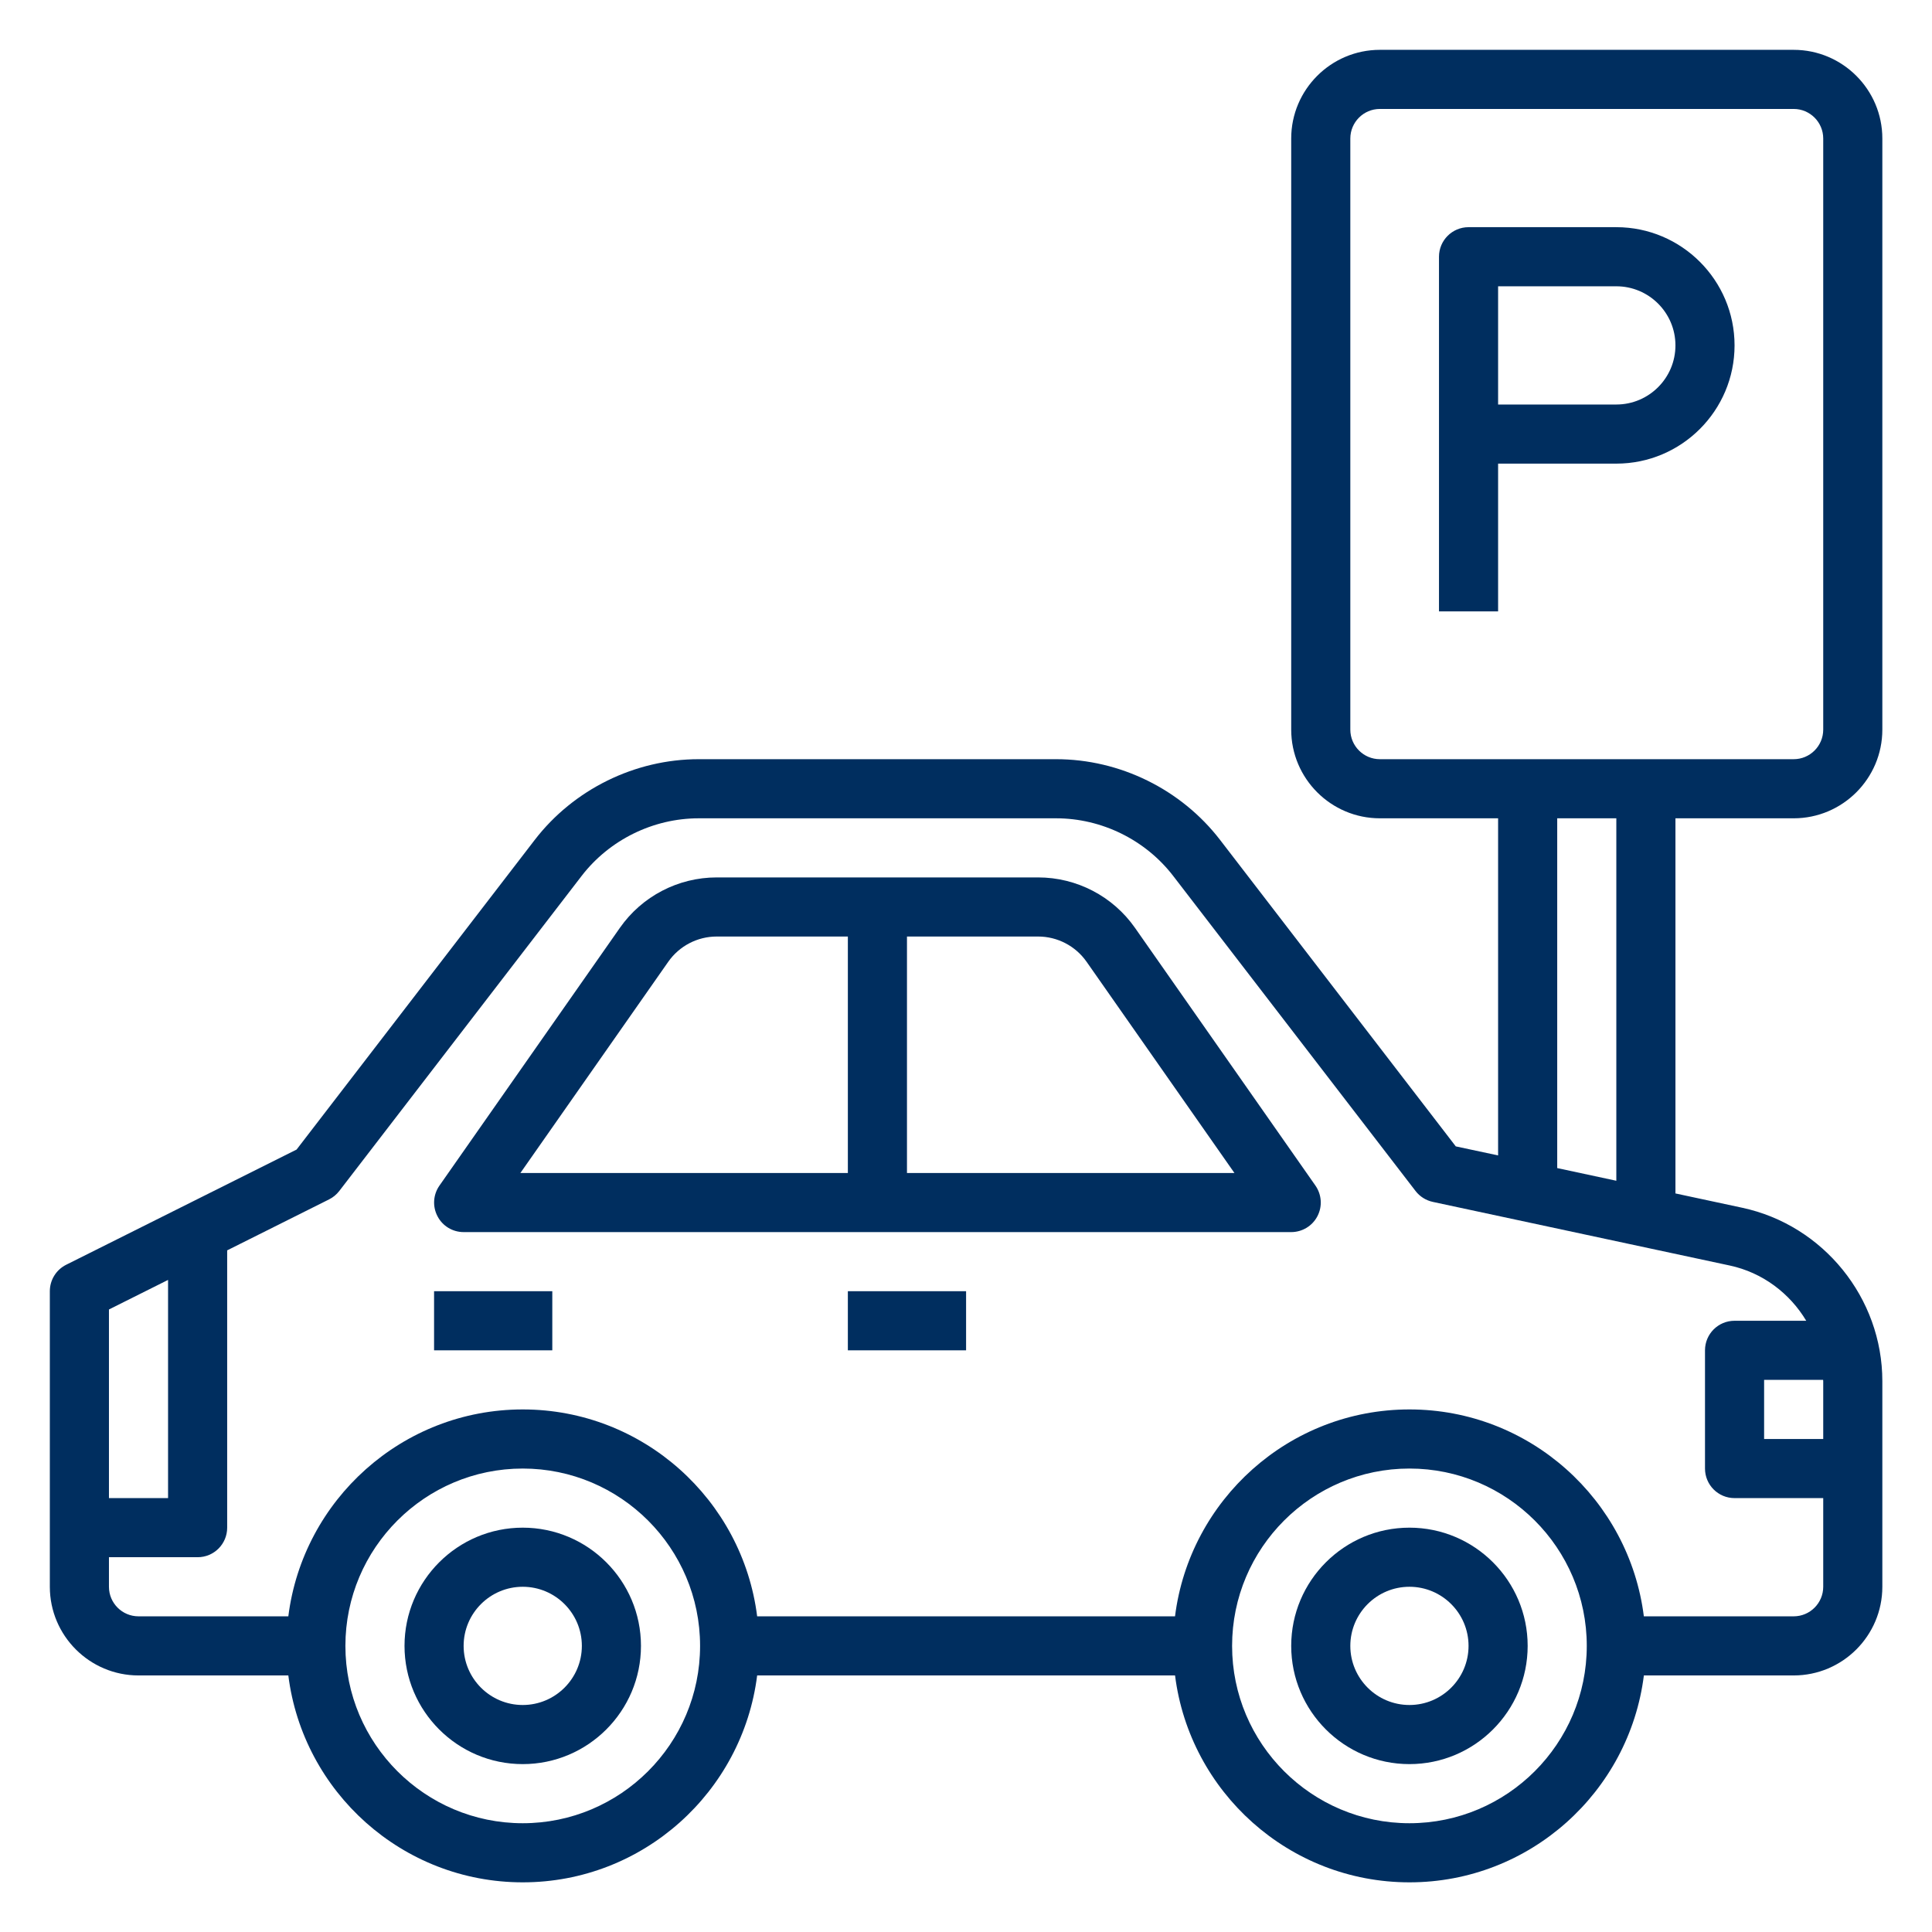
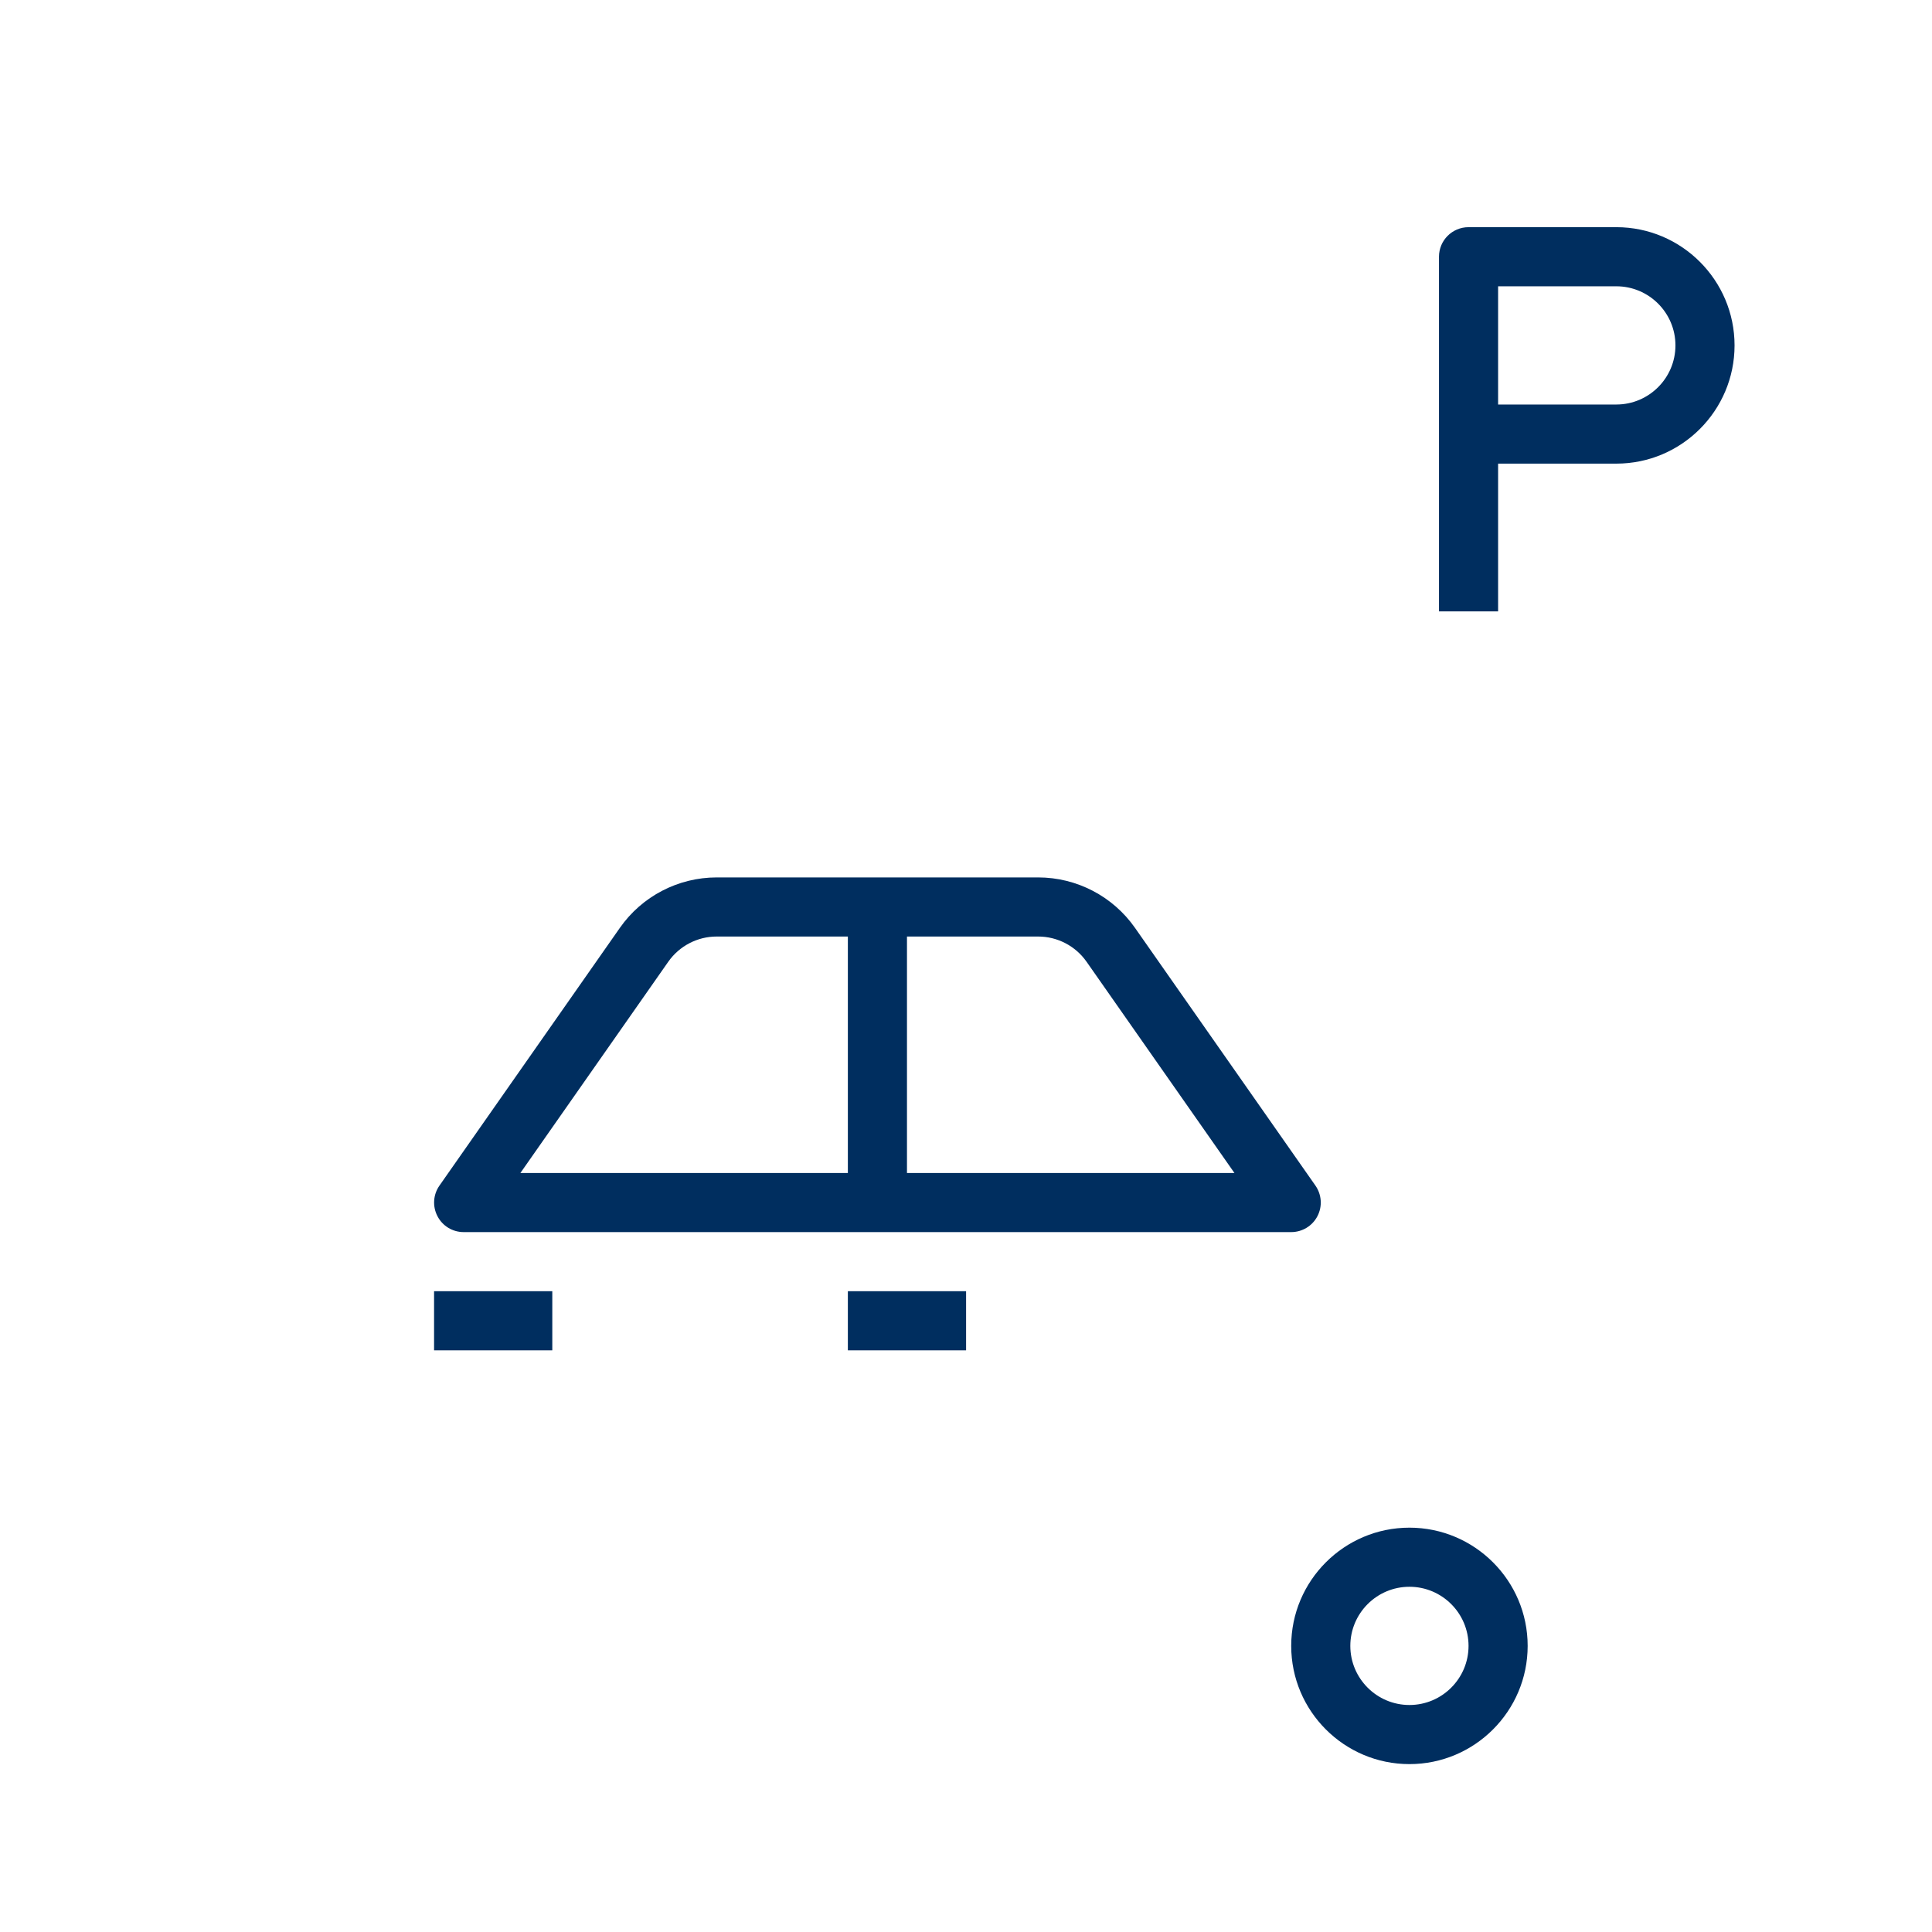
<svg xmlns="http://www.w3.org/2000/svg" width="3000pt" height="3000pt" viewBox="0 0 3000 3000" version="1.2">
  <defs>
    <clipPath id="clip1">
      <path d="M 77.387 77.387 L 2922.887 77.387 L 2922.887 2922.887 L 77.387 2922.887 Z M 77.387 77.387 " />
    </clipPath>
  </defs>
  <g id="surface1">
    <path style=" stroke:none;fill-rule:nonzero;fill:rgb(0%,18.039%,37.25%);fill-opacity:1;" d="M 2188.562 2372.145 C 2087.316 2372.145 2004.98 2454.48 2004.98 2555.723 C 2004.98 2656.969 2087.316 2739.305 2188.562 2739.305 C 2289.809 2739.305 2372.145 2656.969 2372.145 2555.723 C 2372.145 2454.48 2289.809 2372.145 2188.562 2372.145 Z M 2188.562 2647.516 C 2137.941 2647.516 2096.773 2606.348 2096.773 2555.723 C 2096.773 2505.102 2137.941 2463.934 2188.562 2463.934 C 2239.184 2463.934 2280.352 2505.102 2280.352 2555.723 C 2280.352 2606.348 2239.184 2647.516 2188.562 2647.516 Z M 2188.562 2647.516 " />
-     <path style=" stroke:none;fill-rule:nonzero;fill:rgb(0%,18.039%,37.25%);fill-opacity:1;" d="M 811.707 2372.145 C 710.465 2372.145 628.129 2454.48 628.129 2555.723 C 628.129 2656.969 710.465 2739.305 811.707 2739.305 C 912.953 2739.305 995.289 2656.969 995.289 2555.723 C 995.289 2454.48 912.953 2372.145 811.707 2372.145 Z M 811.707 2647.516 C 761.086 2647.516 719.918 2606.348 719.918 2555.723 C 719.918 2505.102 761.086 2463.934 811.707 2463.934 C 862.332 2463.934 903.496 2505.102 903.496 2555.723 C 903.496 2606.348 862.332 2647.516 811.707 2647.516 Z M 811.707 2647.516 " />
    <path style=" stroke:none;fill-rule:nonzero;fill:rgb(0%,18.039%,37.25%);fill-opacity:1;" d="M 1762.426 1440.793 C 1728.098 1391.73 1671.875 1362.449 1612.027 1362.449 L 1112.871 1362.449 C 1053.023 1362.449 996.848 1391.73 962.52 1440.793 L 682.375 1841 C 672.555 1855.043 671.359 1873.309 679.301 1888.5 C 687.102 1903.691 702.797 1913.191 719.918 1913.191 L 2004.98 1913.191 C 2022.102 1913.191 2037.797 1903.691 2045.691 1888.5 C 2053.629 1873.309 2052.391 1855.043 2042.617 1841 Z M 1037.695 1493.387 C 1054.859 1468.879 1082.949 1454.238 1112.871 1454.238 L 1316.555 1454.238 L 1316.555 1821.402 L 808.082 1821.402 Z M 1408.344 1821.402 L 1408.344 1454.238 L 1612.027 1454.238 C 1641.906 1454.238 1670.039 1468.879 1687.203 1493.387 L 1916.816 1821.402 Z M 1408.344 1821.402 " />
    <path style=" stroke:none;fill-rule:nonzero;fill:rgb(0%,18.039%,37.25%);fill-opacity:1;" d="M 1316.555 2004.98 L 1500.137 2004.98 L 1500.137 2096.773 L 1316.555 2096.773 Z M 1316.555 2004.98 " />
    <path style=" stroke:none;fill-rule:nonzero;fill:rgb(0%,18.039%,37.25%);fill-opacity:1;" d="M 674.023 2004.98 L 857.602 2004.98 L 857.602 2096.773 L 674.023 2096.773 Z M 674.023 2004.98 " />
    <g clip-path="url(#clip1)" clip-rule="nonzero">
-       <path style=" stroke:none;fill-rule:nonzero;fill:rgb(0%,18.039%,37.25%);fill-opacity:1;" d="M 2785.199 1270.66 C 2861.109 1270.66 2922.887 1208.883 2922.887 1132.973 L 2922.887 215.07 C 2922.887 139.16 2861.109 77.387 2785.199 77.387 L 2142.668 77.387 C 2066.758 77.387 2004.98 139.16 2004.98 215.07 L 2004.98 1132.973 C 2004.98 1208.883 2066.758 1270.66 2142.668 1270.66 L 2326.246 1270.66 L 2326.246 1794.141 L 2260.527 1780.094 L 1894.559 1304.254 C 1834.16 1225.727 1738.973 1178.867 1639.934 1178.867 L 1084.969 1178.867 C 985.926 1178.867 890.738 1225.727 830.297 1304.254 L 460.52 1785.051 L 102.766 1963.906 C 87.207 1971.707 77.387 1987.586 77.387 2004.98 L 77.387 2463.934 C 77.387 2539.844 139.16 2601.617 215.07 2601.617 L 447.715 2601.617 C 470.43 2782.445 624.824 2922.887 811.707 2922.887 C 998.594 2922.887 1152.984 2782.445 1175.703 2601.617 L 1824.613 2601.617 C 1847.332 2782.445 2001.723 2922.887 2188.609 2922.887 C 2375.492 2922.887 2529.883 2782.445 2552.602 2601.617 L 2785.199 2601.617 C 2861.109 2601.617 2922.887 2539.844 2922.887 2463.934 L 2922.887 2144.594 C 2922.887 2015.582 2831.371 1902.406 2705.25 1875.375 L 2601.617 1853.16 L 2601.617 1270.66 Z M 2096.773 1132.973 L 2096.773 215.07 C 2096.773 189.781 2117.332 169.176 2142.668 169.176 L 2785.199 169.176 C 2810.535 169.176 2831.094 189.781 2831.094 215.07 L 2831.094 1132.973 C 2831.094 1158.262 2810.535 1178.867 2785.199 1178.867 L 2142.668 1178.867 C 2117.332 1178.867 2096.773 1158.262 2096.773 1132.973 Z M 260.965 1987.449 L 260.965 2326.246 L 169.176 2326.246 L 169.176 2033.344 Z M 811.707 2831.094 C 659.84 2831.094 536.336 2707.59 536.336 2555.723 C 536.336 2403.855 659.84 2280.352 811.707 2280.352 C 963.574 2280.352 1087.078 2403.855 1087.078 2555.723 C 1087.078 2707.59 963.574 2831.094 811.707 2831.094 Z M 2188.562 2831.094 C 2036.695 2831.094 1913.191 2707.59 1913.191 2555.723 C 1913.191 2403.855 2036.695 2280.352 2188.562 2280.352 C 2340.43 2280.352 2463.934 2403.855 2463.934 2555.723 C 2463.934 2707.59 2340.43 2831.094 2188.562 2831.094 Z M 2831.094 2144.594 L 2831.094 2234.457 L 2739.305 2234.457 L 2739.305 2142.668 L 2830.91 2142.668 C 2830.91 2143.309 2831.094 2143.953 2831.094 2144.594 Z M 2804.703 2050.879 L 2693.41 2050.879 C 2668.027 2050.879 2647.516 2071.391 2647.516 2096.773 L 2647.516 2280.352 C 2647.516 2305.734 2668.027 2326.246 2693.41 2326.246 L 2831.094 2326.246 L 2831.094 2463.934 C 2831.094 2489.266 2810.535 2509.828 2785.199 2509.828 L 2552.559 2509.828 C 2529.84 2329 2375.449 2188.562 2188.562 2188.562 C 2001.676 2188.562 1847.285 2329 1824.566 2509.828 L 1175.703 2509.828 C 1152.984 2329 998.594 2188.562 811.707 2188.562 C 624.824 2188.562 470.43 2329 447.715 2509.828 L 215.07 2509.828 C 189.738 2509.828 169.176 2489.266 169.176 2463.934 L 169.176 2418.039 L 306.859 2418.039 C 332.242 2418.039 352.758 2397.523 352.758 2372.145 L 352.758 1941.555 L 510.957 1862.43 C 517.152 1859.355 522.566 1854.859 526.836 1849.352 L 903.086 1360.199 C 946.227 1304.117 1014.195 1270.66 1084.969 1270.66 L 1639.934 1270.66 C 1710.703 1270.66 1778.672 1304.117 1821.812 1360.246 L 2198.062 1849.398 C 2204.719 1858.027 2214.219 1863.992 2224.82 1866.285 L 2685.973 1965.098 C 2736.918 1976.023 2779.141 2008.195 2804.703 2050.879 Z M 2509.828 1833.473 L 2418.039 1813.781 L 2418.039 1270.66 L 2509.828 1270.66 Z M 2509.828 1833.473 " />
-     </g>
+       </g>
    <path style=" stroke:none;fill-rule:nonzero;fill:rgb(0%,18.039%,37.25%);fill-opacity:1;" d="M 2509.828 352.758 L 2280.352 352.758 C 2254.973 352.758 2234.457 373.316 2234.457 398.652 L 2234.457 949.395 L 2326.246 949.395 L 2326.246 719.918 L 2509.828 719.918 C 2611.074 719.918 2693.41 637.582 2693.41 536.336 C 2693.41 435.094 2611.074 352.758 2509.828 352.758 Z M 2509.828 628.129 L 2326.246 628.129 L 2326.246 444.547 L 2509.828 444.547 C 2560.449 444.547 2601.617 485.715 2601.617 536.336 C 2601.617 586.961 2560.449 628.129 2509.828 628.129 Z M 2509.828 628.129 " />
  </g>
</svg>